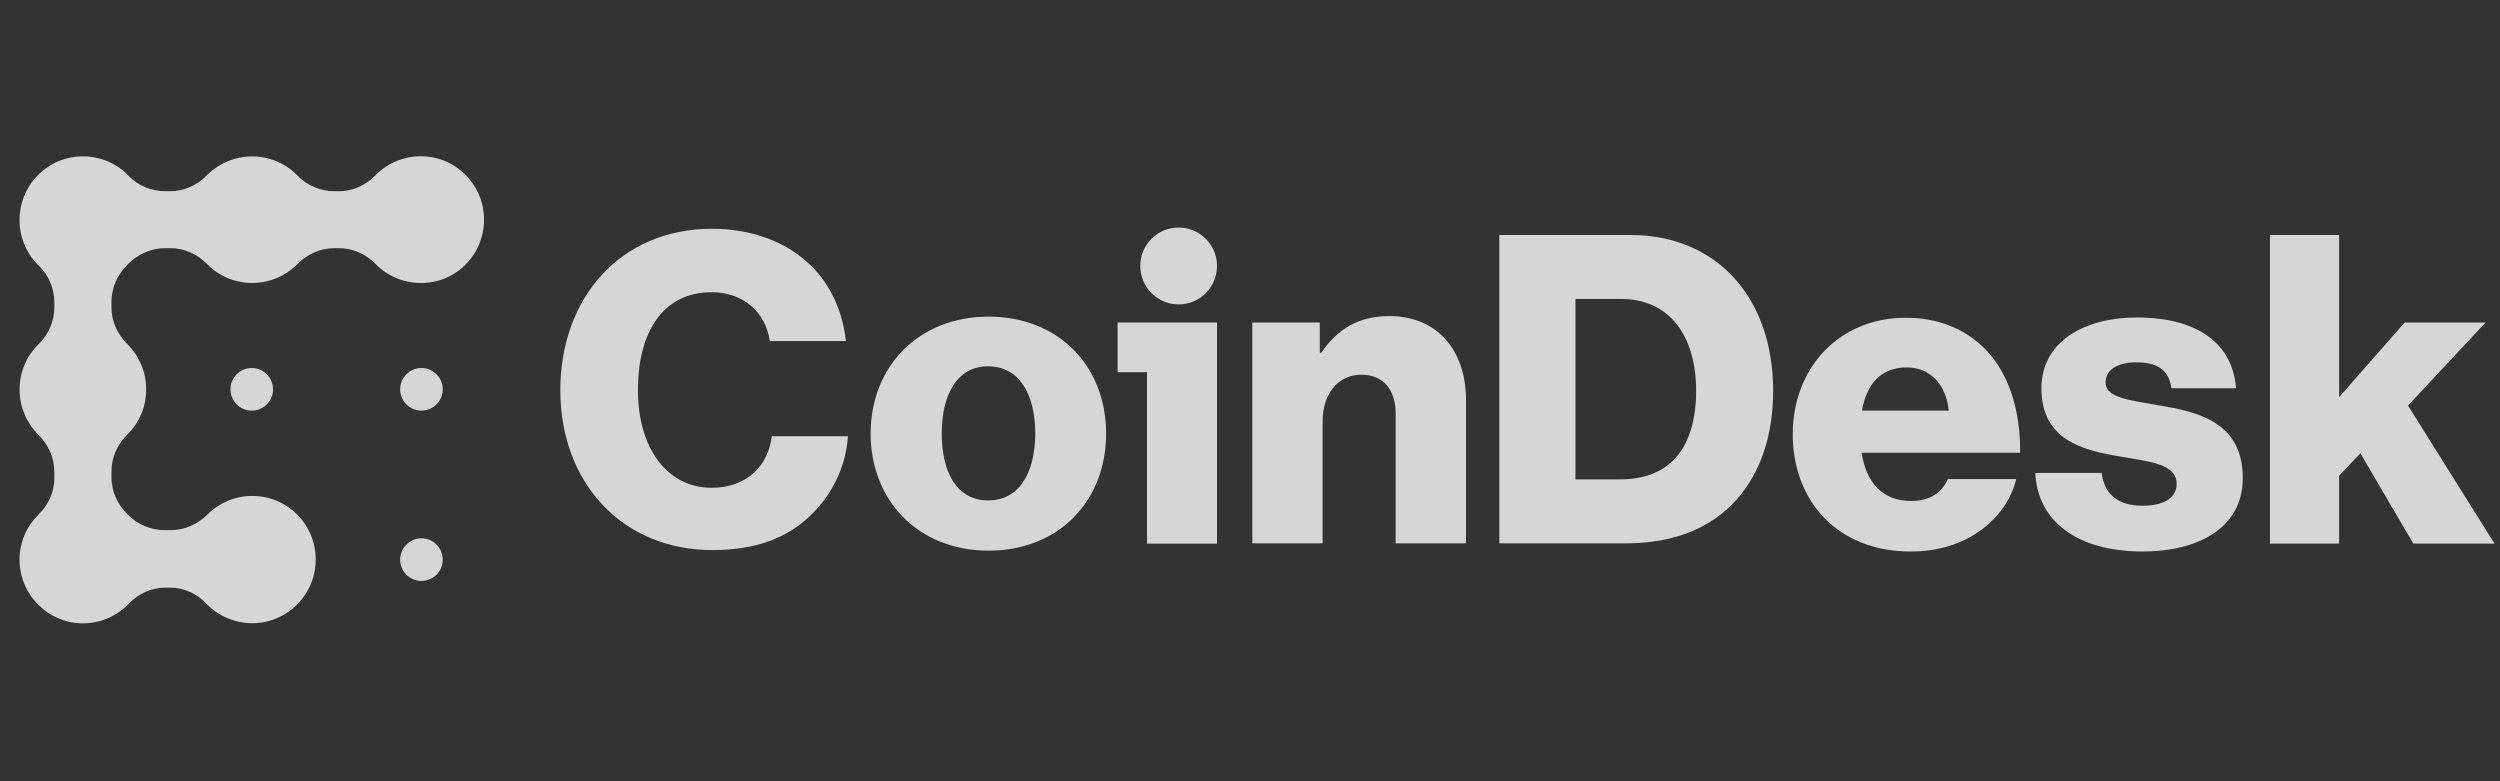
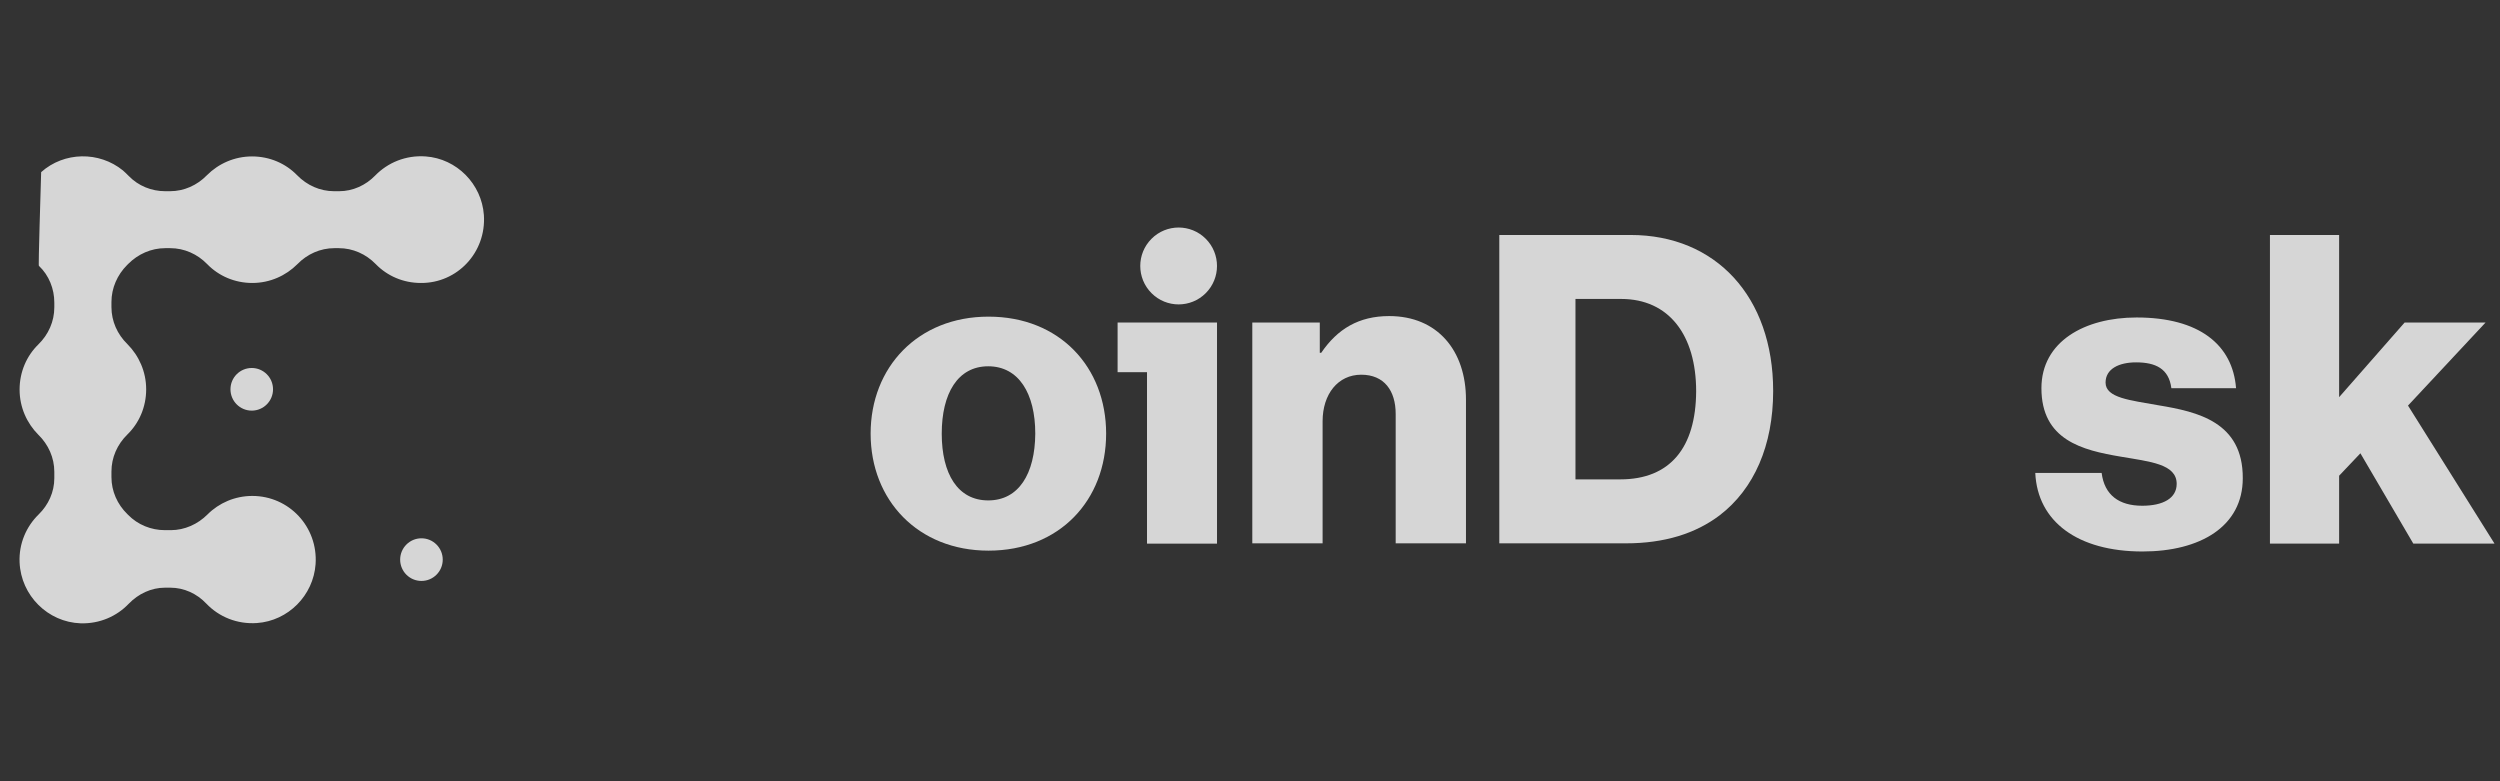
<svg xmlns="http://www.w3.org/2000/svg" width="128" height="40" viewBox="0 0 128 40" fill="none">
  <rect x="0" y="0" width="128" height="40" fill="#333333" stroke="none" />
-   <path d="M36.446 24.975C34.109 24.975 32.661 22.878 32.661 19.976C32.661 17.102 33.88 14.962 36.432 14.962C38.109 14.962 39.213 16.039 39.414 17.461H43.314C43.113 15.694 42.325 14.143 40.948 13.108C39.83 12.246 38.281 11.715 36.446 11.715C31.743 11.715 28.689 15.278 28.689 19.976C28.689 24.702 31.844 28.164 36.475 28.164C38.697 28.164 40.317 27.547 41.522 26.368C42.597 25.334 43.314 23.897 43.414 22.332H39.514C39.342 23.869 38.195 24.975 36.446 24.975Z" fill="white" fill-opacity="0.8" />
  <path d="M50.612 16.212C46.999 16.212 44.576 18.797 44.576 22.202C44.576 25.607 46.999 28.193 50.612 28.193C54.253 28.193 56.634 25.607 56.634 22.202C56.634 18.797 54.253 16.212 50.612 16.212ZM50.597 25.621C49.035 25.621 48.217 24.257 48.217 22.202C48.217 20.148 49.035 18.754 50.597 18.754C52.16 18.754 53.006 20.148 53.006 22.202C52.992 24.257 52.16 25.621 50.597 25.621Z" fill="white" fill-opacity="0.8" />
  <path d="M61.735 15.009C62.502 14.241 62.502 12.994 61.735 12.226C60.968 11.457 59.724 11.457 58.957 12.226C58.19 12.994 58.19 14.241 58.957 15.009C59.724 15.778 60.968 15.778 61.735 15.009Z" fill="white" fill-opacity="0.8" />
  <path d="M57.221 19.056H58.727V27.834H62.311V16.513H57.221V19.056Z" fill="white" fill-opacity="0.8" />
  <path d="M71.129 16.183C69.566 16.183 68.477 16.844 67.645 18.065H67.573V16.513H64.118V27.819H67.717V21.57C67.717 20.177 68.505 19.185 69.695 19.185C70.871 19.185 71.459 20.004 71.459 21.197V27.819H75.058V20.464C75.058 17.95 73.595 16.183 71.129 16.183Z" fill="white" fill-opacity="0.8" />
  <path d="M83.488 12.031H76.764V27.819H83.245C85.223 27.819 86.814 27.317 88.048 26.383C89.811 25.032 90.786 22.806 90.786 20.019C90.786 15.191 87.847 12.031 83.488 12.031ZM82.958 24.544H80.664V15.306H83.001C85.453 15.306 86.843 17.16 86.843 20.033C86.829 22.921 85.51 24.544 82.958 24.544Z" fill="white" fill-opacity="0.8" />
-   <path d="M101.439 17.677C100.464 16.8 99.188 16.269 97.582 16.269C94.141 16.269 91.789 18.855 91.789 22.231C91.789 25.65 94.084 28.236 97.811 28.236C99.245 28.236 100.392 27.863 101.339 27.202C102.328 26.512 102.987 25.549 103.231 24.529H99.733C99.417 25.233 98.801 25.65 97.854 25.65C96.378 25.65 95.546 24.702 95.317 23.179H103.432C103.446 20.866 102.787 18.912 101.439 17.677ZM95.331 21.024C95.575 19.674 96.277 18.812 97.639 18.812C98.801 18.812 99.647 19.674 99.776 21.024H95.331Z" fill="white" fill-opacity="0.8" />
  <path d="M110.515 20.751C109.081 20.493 107.805 20.378 107.805 19.588C107.805 18.884 108.493 18.553 109.367 18.553C110.357 18.553 111.045 18.869 111.174 19.875H114.486C114.314 17.648 112.594 16.255 109.396 16.255C106.729 16.255 104.521 17.49 104.521 19.875C104.521 22.533 106.615 23.05 108.579 23.38C110.084 23.639 111.446 23.754 111.446 24.774C111.446 25.506 110.758 25.894 109.683 25.894C108.493 25.894 107.747 25.348 107.604 24.213H104.206C104.321 26.713 106.385 28.236 109.697 28.236C112.651 28.236 114.83 26.957 114.83 24.486C114.844 21.599 112.508 21.082 110.515 20.751Z" fill="white" fill-opacity="0.8" />
  <path d="M123.29 20.766L127.261 16.513H123.117L119.763 20.335V12.031H116.221V27.834H119.763V24.357L120.852 23.208L123.562 27.834H127.72L123.29 20.766Z" fill="white" fill-opacity="0.8" />
  <path d="M12.889 21.024C13.491 21.024 13.979 20.535 13.979 19.932C13.979 19.329 13.491 18.841 12.889 18.841C12.288 18.841 11.8 19.329 11.8 19.932C11.8 20.535 12.288 21.024 12.889 21.024Z" fill="white" fill-opacity="0.8" />
-   <path d="M21.578 21.024C22.18 21.024 22.668 20.535 22.668 19.932C22.668 19.329 22.18 18.841 21.578 18.841C20.976 18.841 20.488 19.329 20.488 19.932C20.488 20.535 20.976 21.024 21.578 21.024Z" fill="white" fill-opacity="0.8" />
  <path d="M21.578 29.744C22.18 29.744 22.668 29.256 22.668 28.653C22.668 28.05 22.18 27.561 21.578 27.561C20.976 27.561 20.488 28.05 20.488 28.653C20.488 29.256 20.976 29.744 21.578 29.744Z" fill="white" fill-opacity="0.8" />
-   <path d="M24.775 11.011C24.661 9.416 23.384 8.123 21.793 8.009C20.775 7.937 19.857 8.325 19.212 8.985C18.725 9.488 18.065 9.79 17.363 9.79H17.105C16.388 9.79 15.714 9.488 15.212 8.971C14.624 8.368 13.807 8.009 12.904 8.009C12 8.009 11.183 8.382 10.595 8.971C10.094 9.488 9.42 9.79 8.703 9.79H8.459C7.756 9.79 7.083 9.517 6.595 9.014C6.495 8.914 6.394 8.813 6.294 8.727C5.075 7.736 3.283 7.764 2.107 8.813C0.688 10.063 0.631 12.246 1.95 13.568C1.964 13.583 1.978 13.597 1.993 13.611C2.509 14.1 2.781 14.789 2.781 15.493V15.738C2.781 16.456 2.48 17.131 1.964 17.634C1.362 18.223 1.003 19.042 1.003 19.947C1.003 20.852 1.376 21.671 1.964 22.26C2.48 22.763 2.781 23.438 2.781 24.156V24.486C2.781 25.19 2.48 25.851 1.978 26.34C1.347 26.957 0.96 27.834 1.003 28.796C1.075 30.491 2.451 31.856 4.129 31.914C5.104 31.942 5.979 31.555 6.595 30.908C7.083 30.405 7.742 30.089 8.445 30.089H8.717C9.42 30.089 10.079 30.391 10.567 30.908C11.212 31.583 12.144 31.971 13.162 31.899C14.753 31.785 16.044 30.491 16.158 28.883C16.287 26.972 14.796 25.392 12.918 25.392C12.029 25.392 11.212 25.751 10.624 26.34C10.122 26.843 9.448 27.144 8.746 27.144H8.445C7.742 27.144 7.054 26.871 6.552 26.354C6.538 26.34 6.538 26.34 6.523 26.325C6.007 25.823 5.706 25.147 5.706 24.429V24.142C5.706 23.423 6.007 22.748 6.523 22.245C7.126 21.656 7.484 20.837 7.484 19.932C7.484 19.027 7.111 18.209 6.523 17.619C6.007 17.117 5.706 16.441 5.706 15.723V15.464C5.706 14.746 6.007 14.071 6.509 13.568C6.523 13.554 6.523 13.554 6.538 13.54C6.552 13.525 6.552 13.525 6.566 13.511C7.068 13.008 7.742 12.706 8.459 12.706H8.717C9.434 12.706 10.108 13.008 10.61 13.525C11.197 14.129 12.015 14.488 12.918 14.488C13.821 14.488 14.639 14.114 15.226 13.525C15.728 13.008 16.402 12.706 17.119 12.706H17.348C18.065 12.706 18.739 13.008 19.241 13.525C19.829 14.129 20.646 14.488 21.549 14.488C23.413 14.502 24.904 12.922 24.775 11.011Z" fill="white" fill-opacity="0.8" />
+   <path d="M24.775 11.011C24.661 9.416 23.384 8.123 21.793 8.009C20.775 7.937 19.857 8.325 19.212 8.985C18.725 9.488 18.065 9.79 17.363 9.79H17.105C16.388 9.79 15.714 9.488 15.212 8.971C14.624 8.368 13.807 8.009 12.904 8.009C12 8.009 11.183 8.382 10.595 8.971C10.094 9.488 9.42 9.79 8.703 9.79H8.459C7.756 9.79 7.083 9.517 6.595 9.014C6.495 8.914 6.394 8.813 6.294 8.727C5.075 7.736 3.283 7.764 2.107 8.813C1.964 13.583 1.978 13.597 1.993 13.611C2.509 14.1 2.781 14.789 2.781 15.493V15.738C2.781 16.456 2.48 17.131 1.964 17.634C1.362 18.223 1.003 19.042 1.003 19.947C1.003 20.852 1.376 21.671 1.964 22.26C2.48 22.763 2.781 23.438 2.781 24.156V24.486C2.781 25.19 2.48 25.851 1.978 26.34C1.347 26.957 0.96 27.834 1.003 28.796C1.075 30.491 2.451 31.856 4.129 31.914C5.104 31.942 5.979 31.555 6.595 30.908C7.083 30.405 7.742 30.089 8.445 30.089H8.717C9.42 30.089 10.079 30.391 10.567 30.908C11.212 31.583 12.144 31.971 13.162 31.899C14.753 31.785 16.044 30.491 16.158 28.883C16.287 26.972 14.796 25.392 12.918 25.392C12.029 25.392 11.212 25.751 10.624 26.34C10.122 26.843 9.448 27.144 8.746 27.144H8.445C7.742 27.144 7.054 26.871 6.552 26.354C6.538 26.34 6.538 26.34 6.523 26.325C6.007 25.823 5.706 25.147 5.706 24.429V24.142C5.706 23.423 6.007 22.748 6.523 22.245C7.126 21.656 7.484 20.837 7.484 19.932C7.484 19.027 7.111 18.209 6.523 17.619C6.007 17.117 5.706 16.441 5.706 15.723V15.464C5.706 14.746 6.007 14.071 6.509 13.568C6.523 13.554 6.523 13.554 6.538 13.54C6.552 13.525 6.552 13.525 6.566 13.511C7.068 13.008 7.742 12.706 8.459 12.706H8.717C9.434 12.706 10.108 13.008 10.61 13.525C11.197 14.129 12.015 14.488 12.918 14.488C13.821 14.488 14.639 14.114 15.226 13.525C15.728 13.008 16.402 12.706 17.119 12.706H17.348C18.065 12.706 18.739 13.008 19.241 13.525C19.829 14.129 20.646 14.488 21.549 14.488C23.413 14.502 24.904 12.922 24.775 11.011Z" fill="white" fill-opacity="0.8" />
</svg>